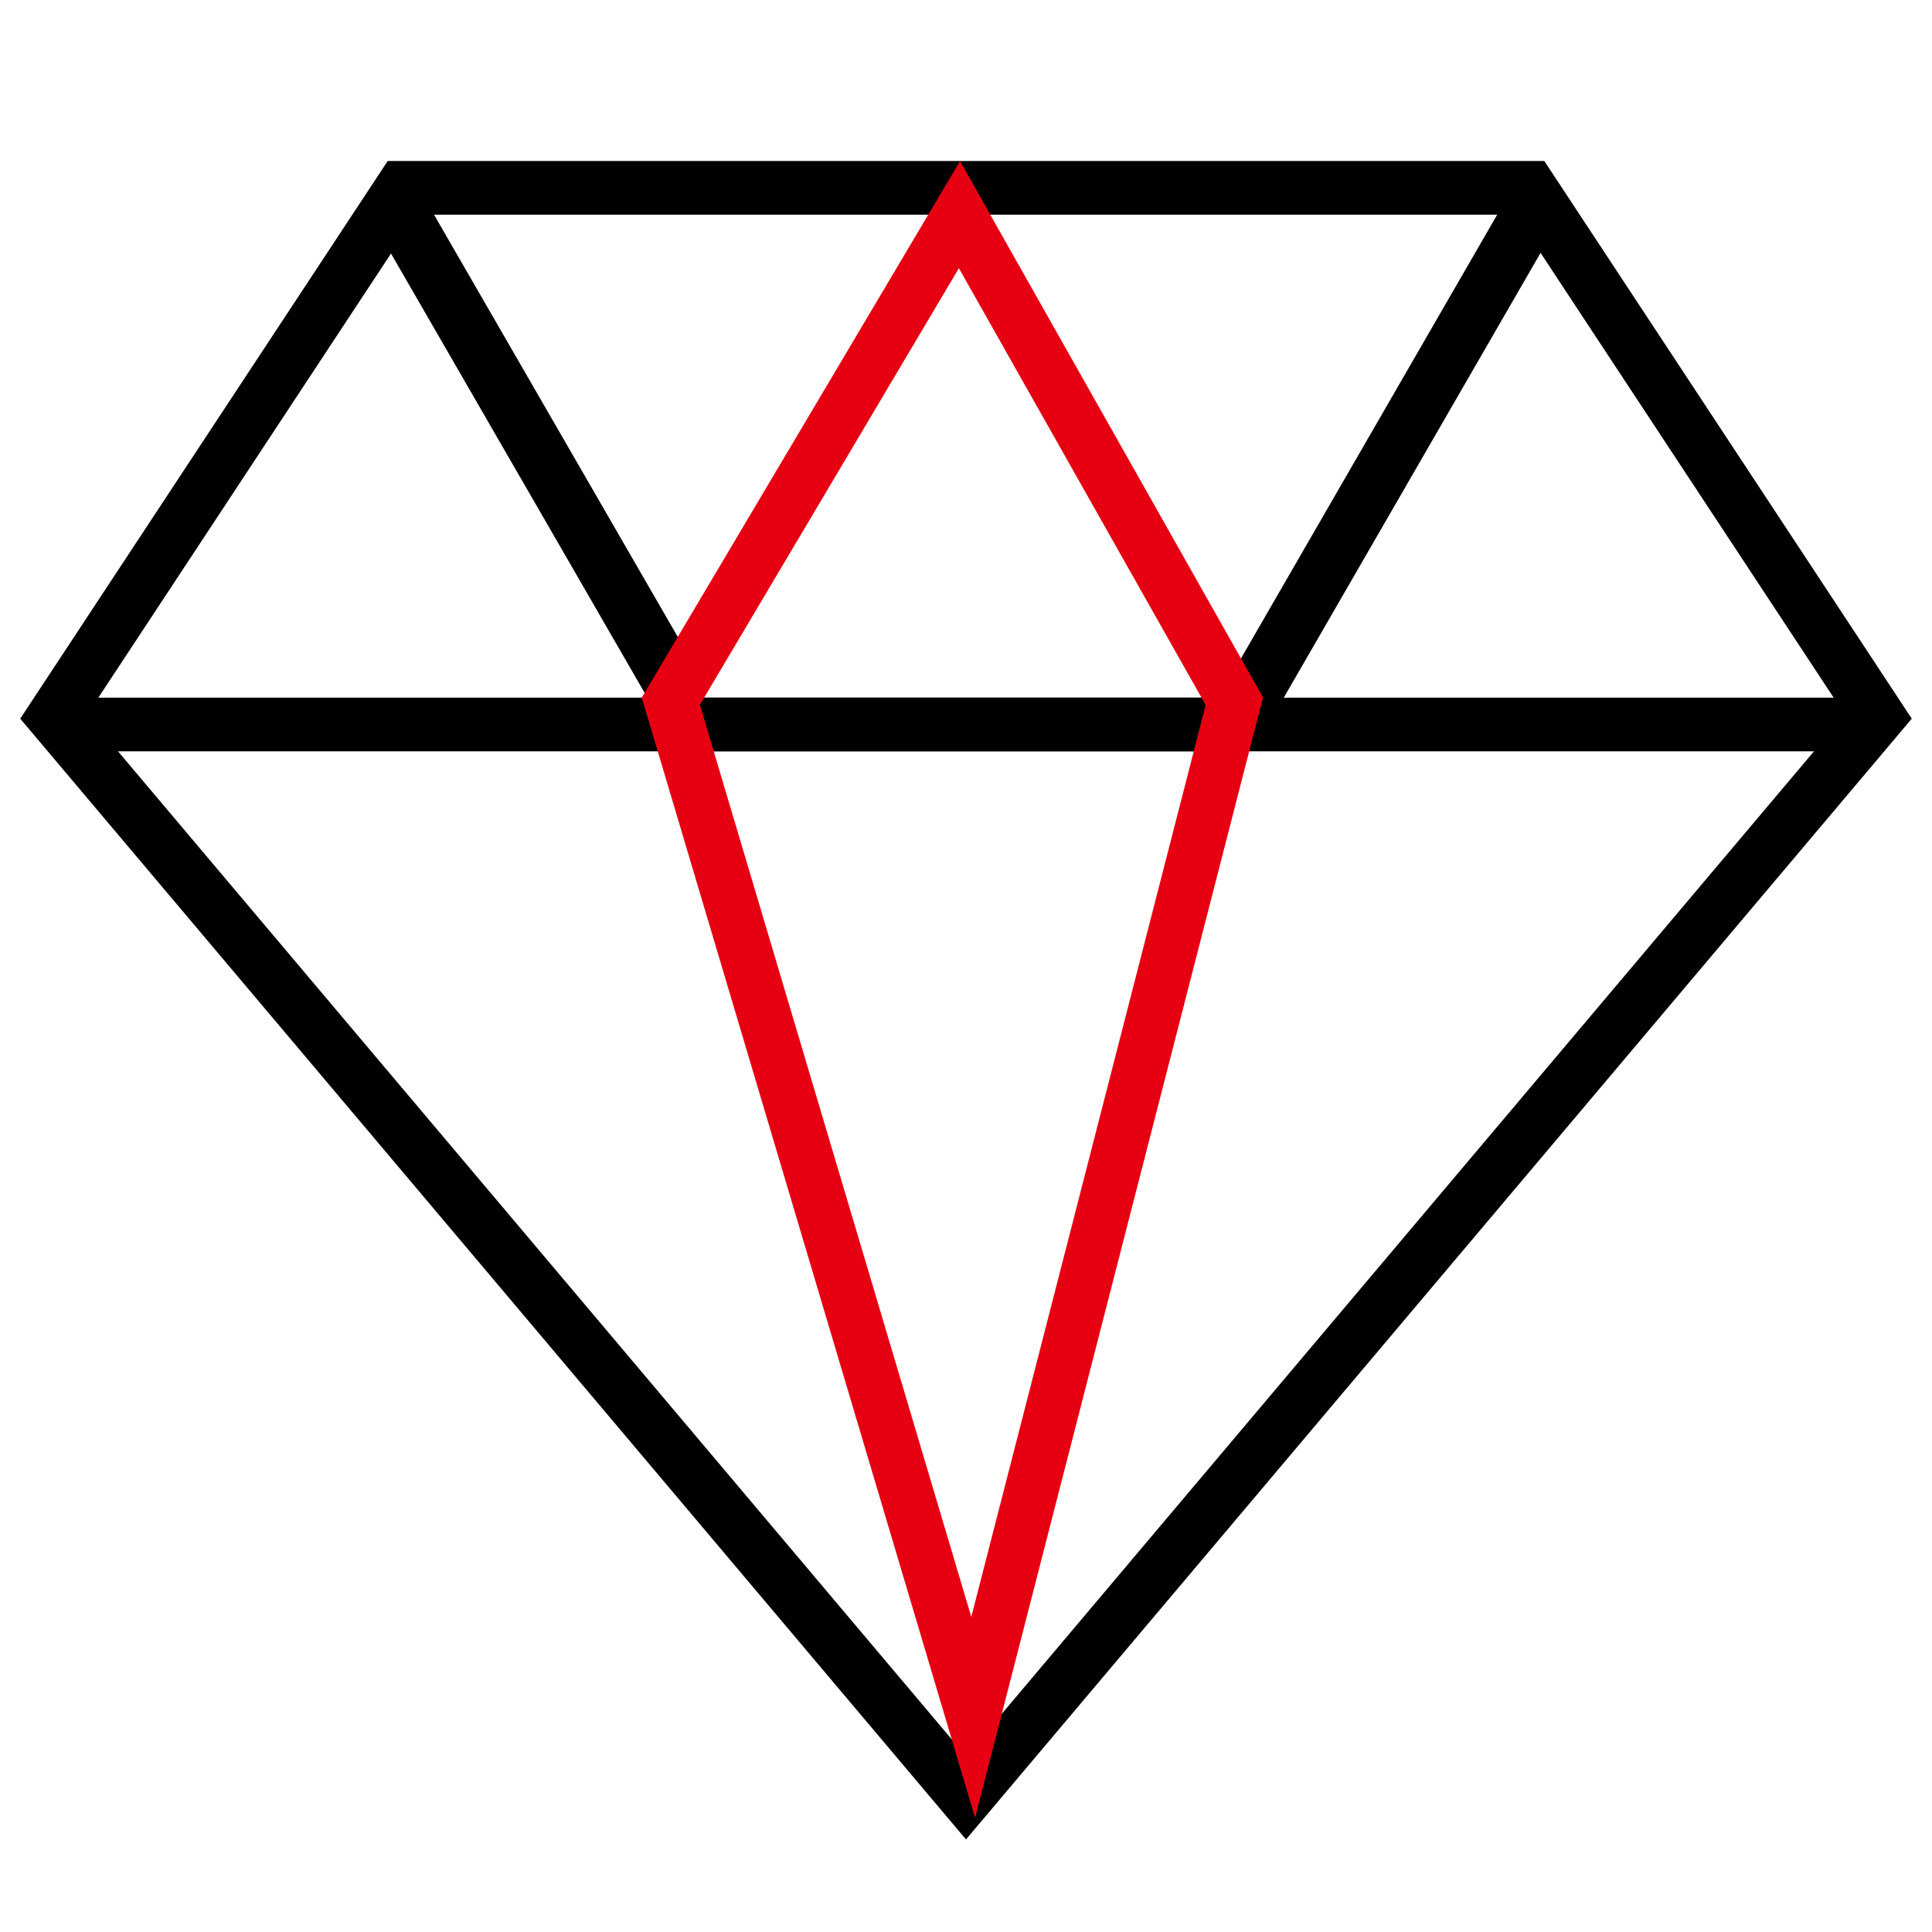
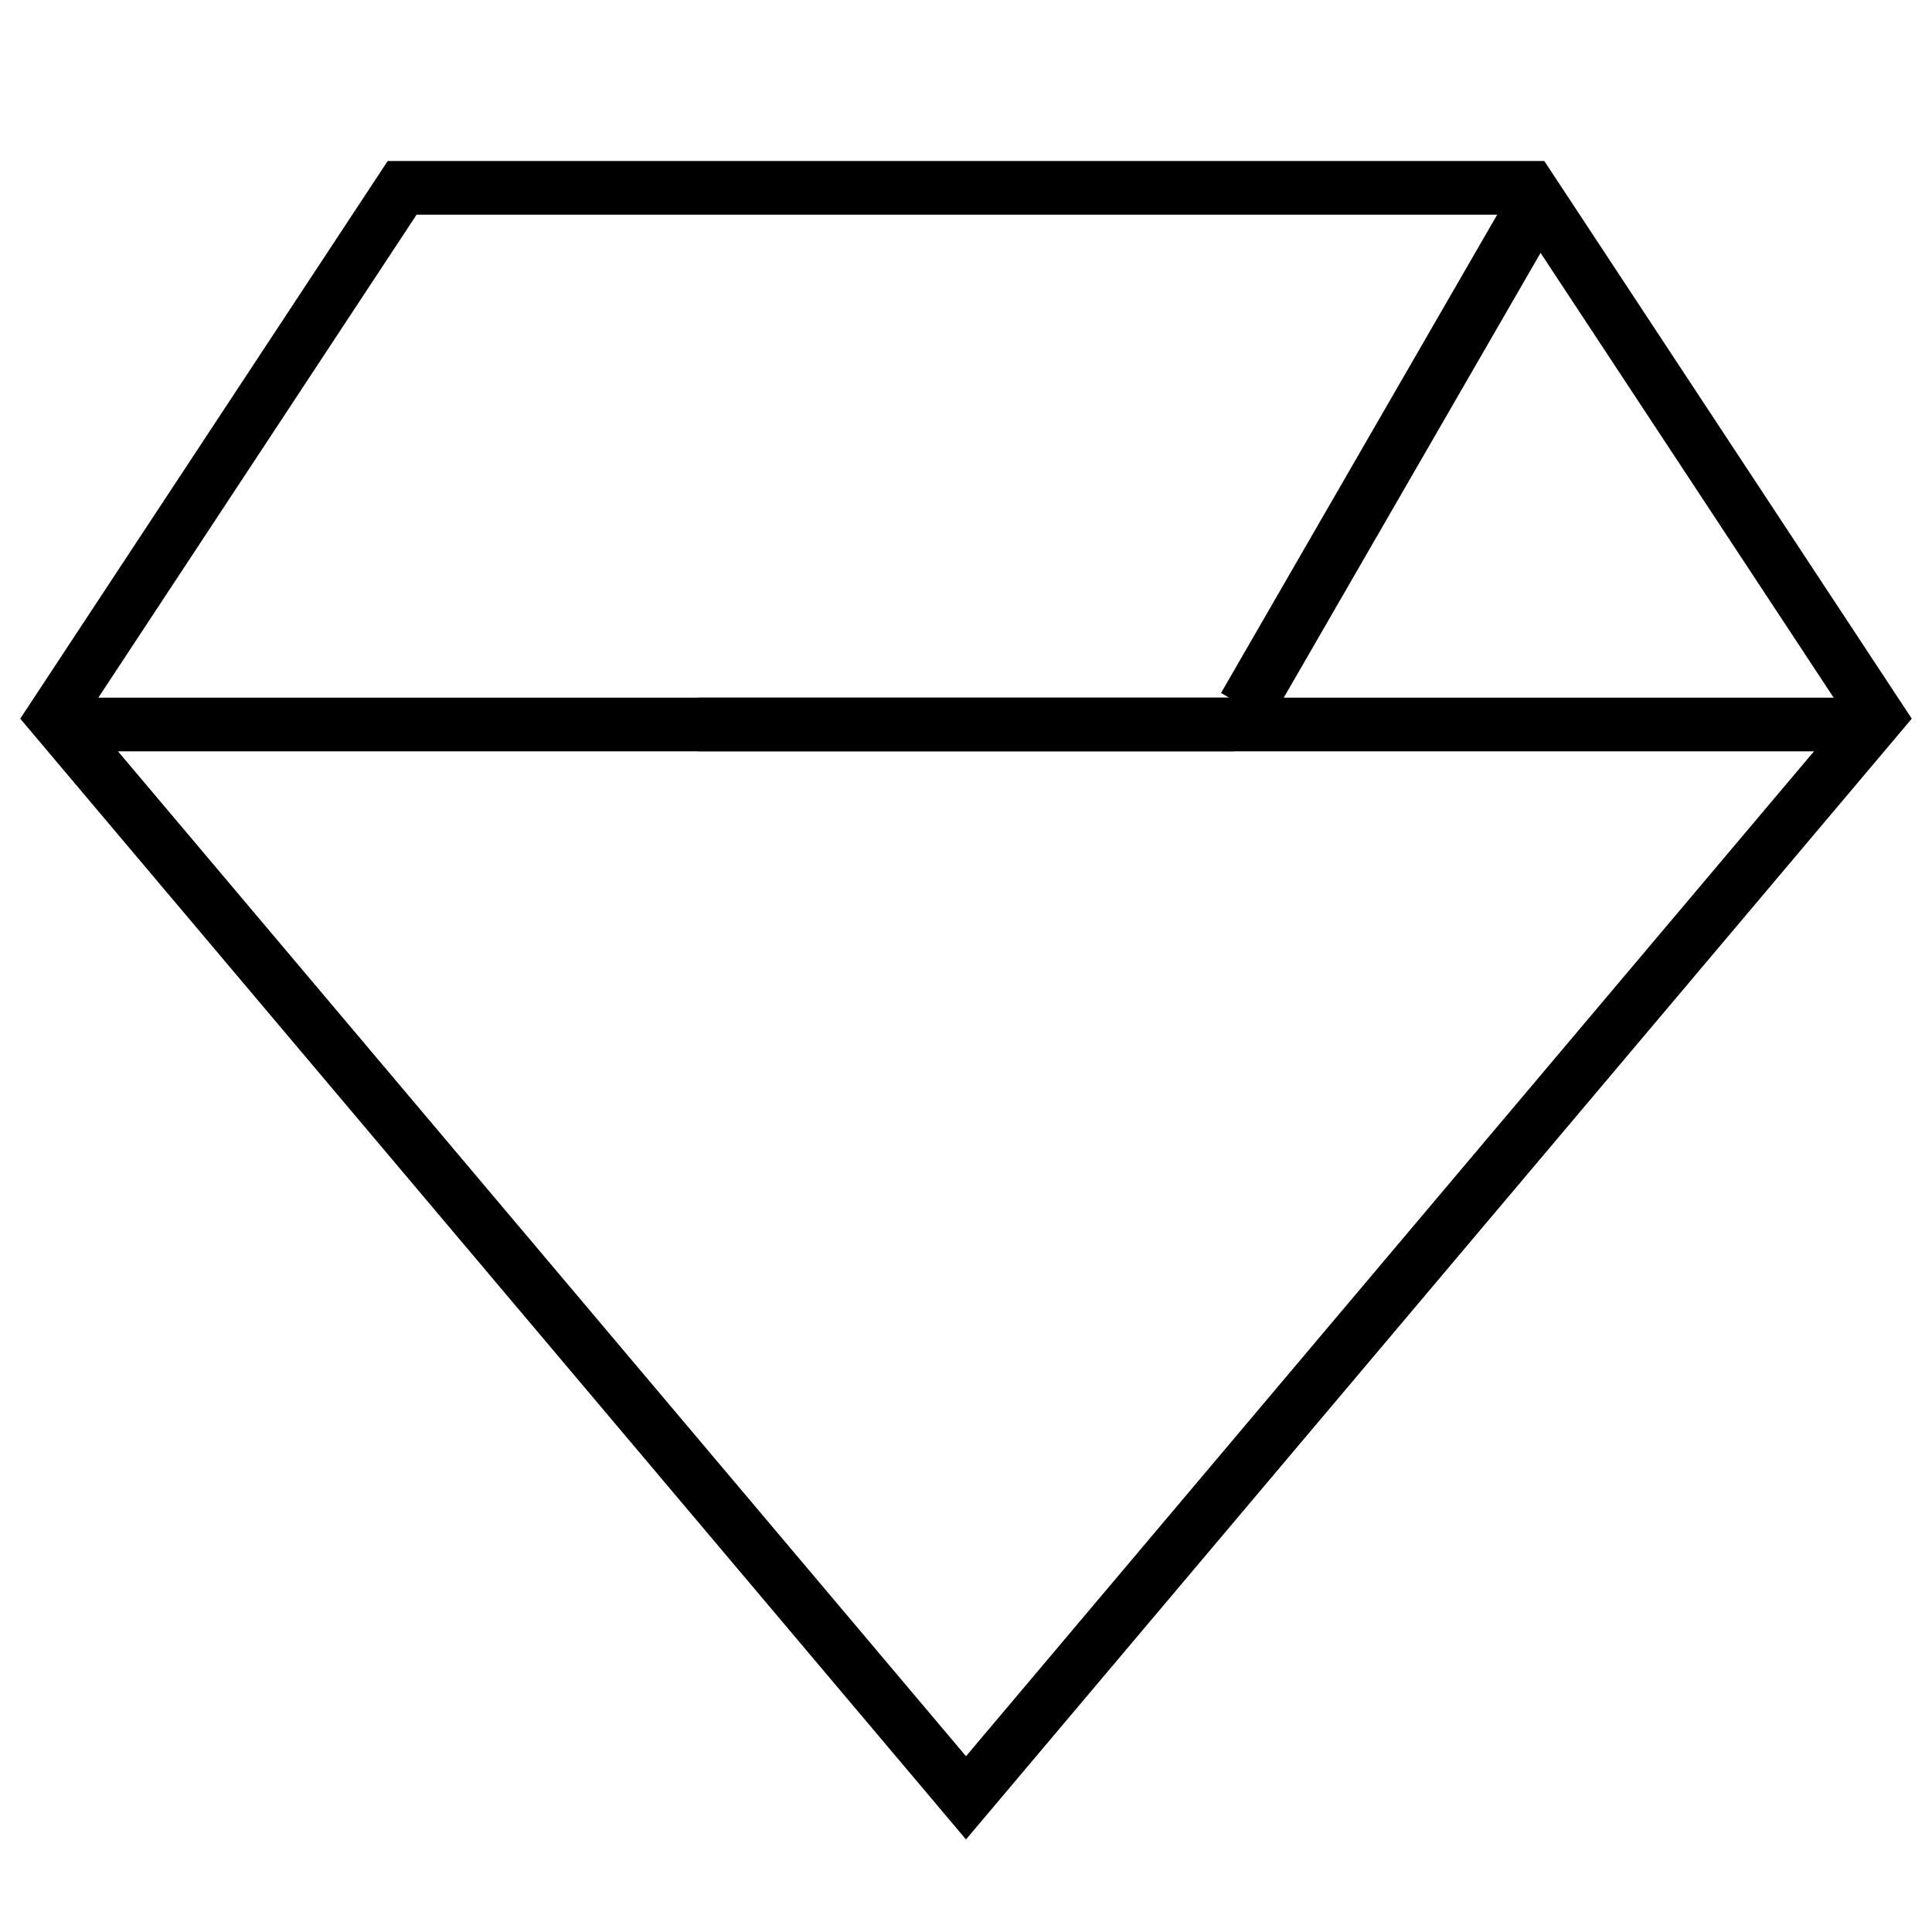
<svg xmlns="http://www.w3.org/2000/svg" width="72" height="72" viewBox="0 0 72 72" fill="none">
  <path d="M36 67L2 26.709L14.987 7L57.013 7L70 26.709L36 67Z" stroke="black" stroke-width="2" />
  <rect x="2" y="26" width="68" height="2" fill="black" />
  <rect x="26" y="26" width="20" height="2" fill="black" />
-   <path d="M24.384 26.445L13.768 8.056L15.597 7L26.213 25.389L24.384 26.445Z" fill="black" />
  <rect width="21.233" height="2.112" transform="matrix(0.5 -0.866 -0.866 -0.5 47.333 26.882)" fill="black" />
-   <path d="M25 26.133L36.268 64L46 26.133L35.756 8L25 26.133Z" stroke="#E60012" stroke-width="2" />
</svg>